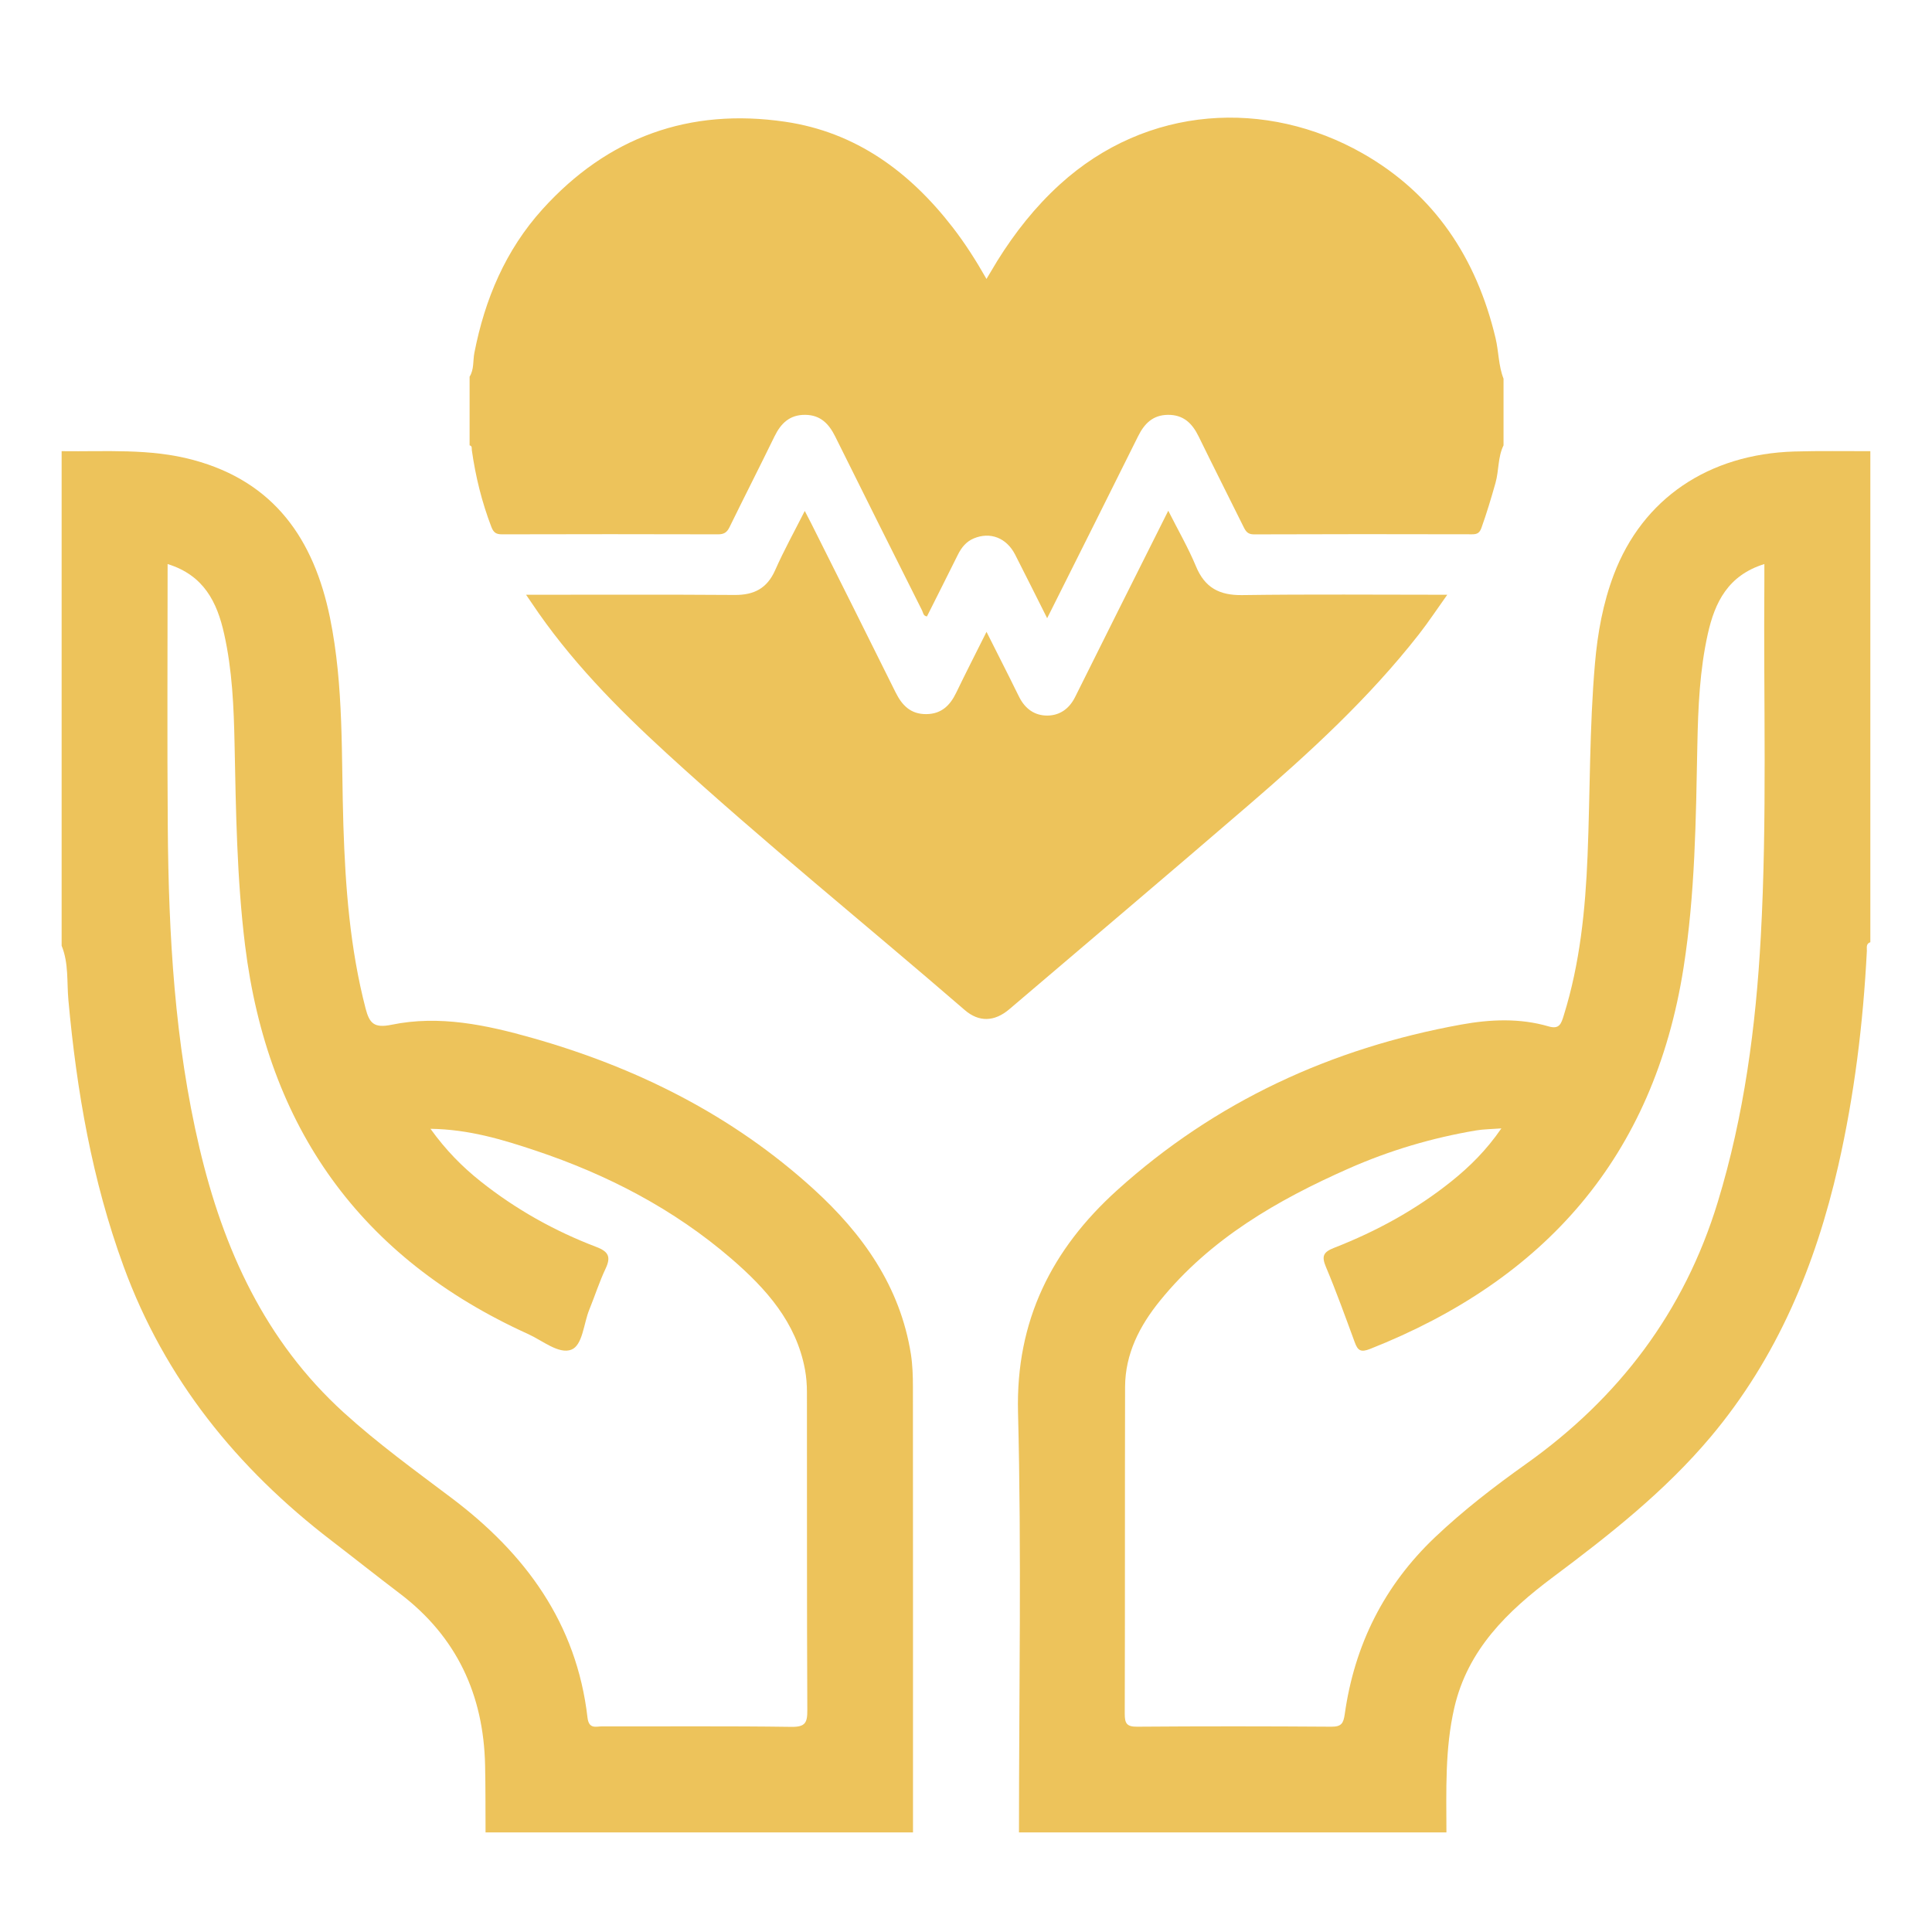
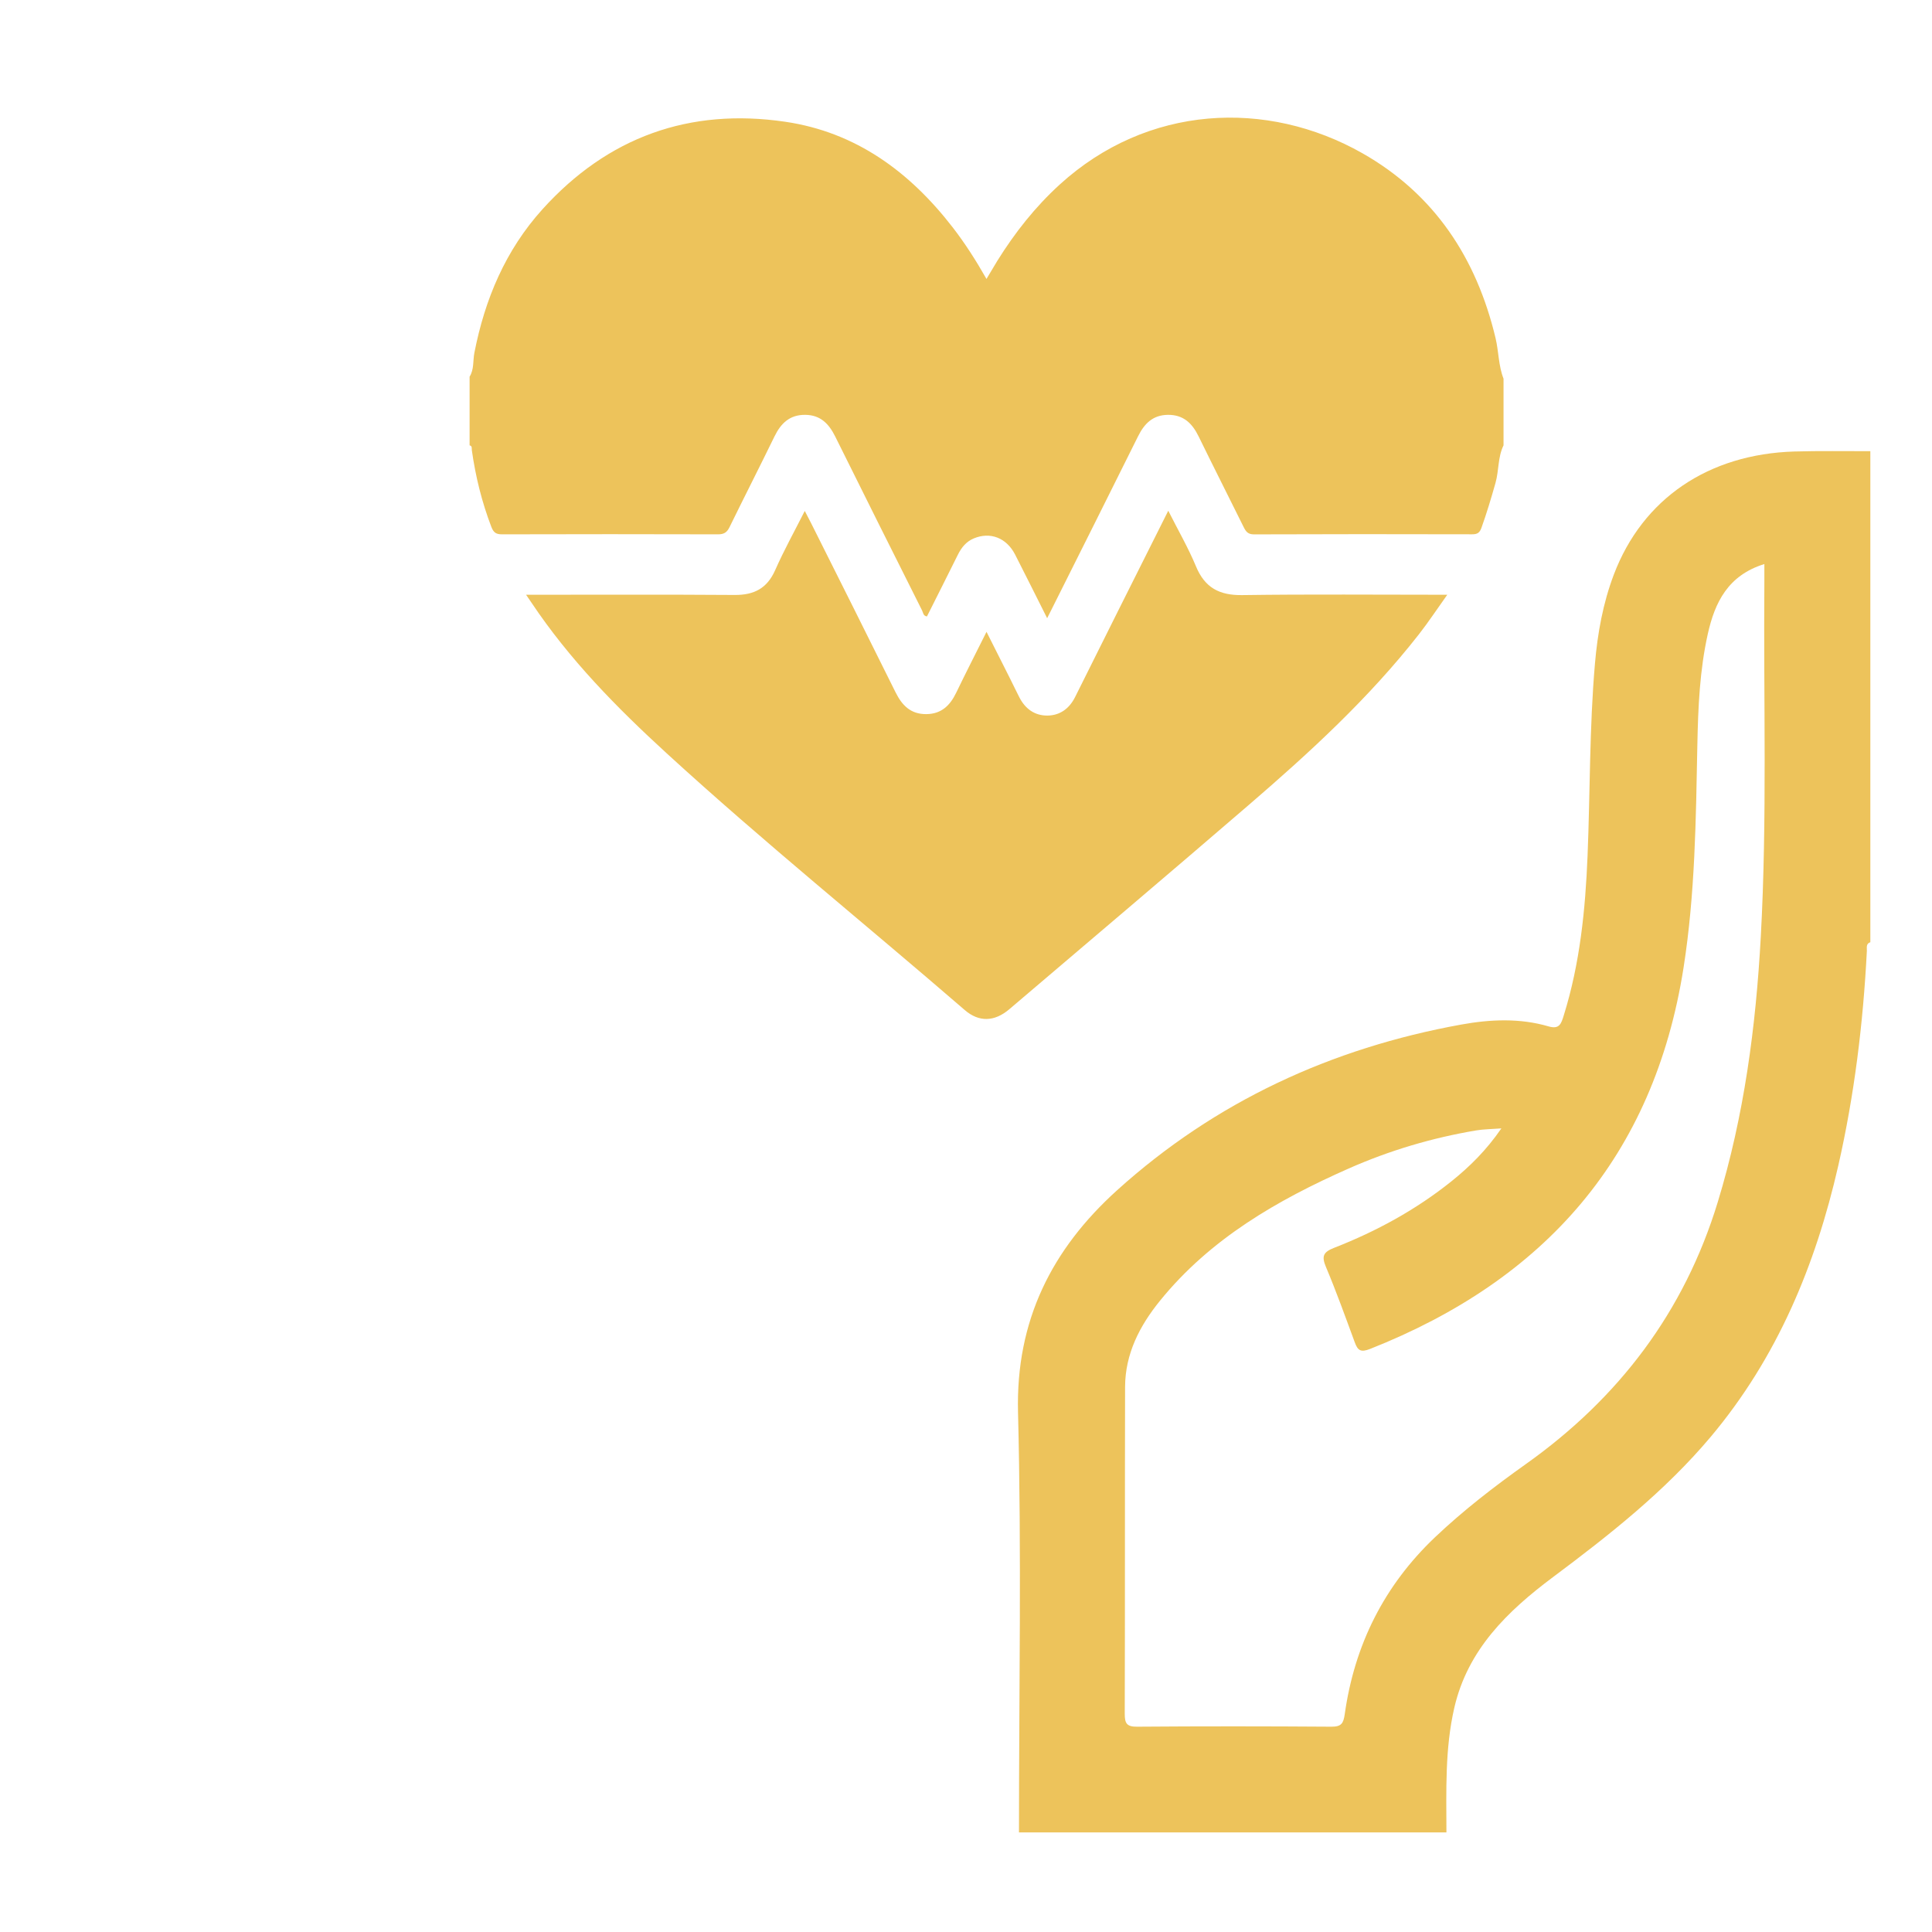
<svg xmlns="http://www.w3.org/2000/svg" width="1080" zoomAndPan="magnify" viewBox="0 0 810 810" height="1080" preserveAspectRatio="xMidYMid meet" version="1.0">
  <defs>
    <clipPath id="34aa58fb94">
      <path d="M 426 189 L 784.09 189 L 784.09 768.23 L 426 768.23 Z M 426 189 " clip-rule="nonzero" />
    </clipPath>
    <clipPath id="ff736b7e10">
      <path d="M 25.84 189 L 383 189 L 383 768.23 L 25.84 768.23 Z M 25.84 189 " clip-rule="nonzero" />
    </clipPath>
  </defs>
  <path fill="#edc35b" d="M 630.363 186.715 C 627.941 191.664 628.461 197.258 627 202.449 C 625.203 208.809 623.324 215.098 621.094 221.32 C 620.344 223.41 619.332 224.02 617.172 224.004 C 586.715 223.934 556.238 223.914 525.781 224.039 C 523.254 224.055 522.383 222.922 521.441 221.039 C 515.168 208.355 508.758 195.723 502.535 182.984 C 499.855 177.48 496.141 173.84 489.625 173.926 C 483.281 173.996 479.746 177.652 477.113 182.969 C 465.074 207.223 452.93 231.41 440.82 255.609 C 440.332 256.586 439.844 257.547 439.023 259.184 C 434.355 249.895 430.016 241.184 425.59 232.508 C 421.984 225.484 415.172 222.852 408.27 225.727 C 405.117 227.051 403.133 229.492 401.633 232.488 C 397.328 241.168 392.973 249.793 388.633 258.434 C 387.066 258.258 387.047 256.883 386.613 255.996 C 374.414 231.668 362.219 207.344 350.145 182.969 C 347.496 177.652 343.977 173.996 337.633 173.926 C 331.098 173.84 327.387 177.48 324.703 182.984 C 318.5 195.723 312.055 208.34 305.832 221.059 C 304.754 223.238 303.535 224.02 301.043 224.02 C 270.863 223.934 240.684 223.934 210.504 224.02 C 208.031 224.02 206.949 223.34 206.008 220.918 C 202.02 210.5 199.371 199.785 197.82 188.754 C 197.715 188.004 198.062 186.992 196.879 186.715 C 196.879 177.113 196.879 167.512 196.879 157.93 C 198.812 154.848 198.238 151.258 198.883 147.93 C 203.273 125.434 211.934 104.891 227.422 87.746 C 254.781 57.461 289.02 45.141 329.215 51.047 C 358.871 55.406 381.453 72.062 399.488 95.41 C 404.613 102.051 409.141 109.125 413.586 116.949 C 415.328 114.039 416.723 111.652 418.168 109.297 C 425.504 97.535 434.008 86.734 444.305 77.359 C 481 43.922 531.078 41.465 571.242 64.273 C 601.387 81.402 619.035 108.219 627.016 141.742 C 628.359 147.387 628.219 153.297 630.363 158.766 C 630.363 168.07 630.363 177.395 630.363 186.715 " fill-opacity="1" fill-rule="nonzero" />
  <path fill="#edc35b" d="M 220.559 249.355 C 250.195 249.355 279.105 249.234 308.012 249.441 C 316.133 249.496 321.602 246.691 324.984 239.059 C 328.641 230.781 333.031 222.852 337.406 214.211 C 338.453 216.23 339.219 217.66 339.949 219.125 C 351.816 242.84 363.719 266.52 375.477 290.27 C 378.195 295.758 381.82 299.449 388.355 299.398 C 394.699 299.348 398.32 295.758 400.902 290.406 C 404.91 282.098 409.109 273.891 413.602 264.898 C 417.07 271.797 420.258 278.105 423.43 284.414 C 424.754 287.043 426.008 289.711 427.352 292.324 C 429.789 297.117 433.711 300.027 439.078 300.008 C 444.426 299.973 448.328 297.047 450.734 292.254 C 456.762 280.215 462.738 268.141 468.77 256.098 C 475.652 242.332 482.551 228.586 489.801 214.125 C 493.91 222.277 498.18 229.648 501.422 237.453 C 505.133 246.41 511.25 249.633 520.797 249.496 C 549.148 249.094 577.496 249.355 606.77 249.355 C 602.57 255.227 598.93 260.77 594.852 265.977 C 573.961 292.672 549.129 315.465 523.566 337.469 C 490.234 366.188 456.66 394.586 423.168 423.113 C 416.949 428.41 410.449 428.617 404.488 423.477 C 362.898 387.512 320.07 352.977 279.504 315.828 C 258.562 296.664 238.73 276.469 222.859 252.719 C 222.25 251.812 221.621 250.906 220.559 249.355 " fill-opacity="1" fill-rule="nonzero" />
  <g clip-path="url(#34aa58fb94)">
    <path fill="#edc35b" d="M 629.457 473.086 C 625.137 473.414 622.016 473.414 618.965 473.922 C 600.461 477.023 582.586 482.336 565.457 489.898 C 535.488 503.16 507.449 519.328 486.367 545.293 C 477.812 555.832 471.73 567.578 471.695 581.516 C 471.574 627.188 471.695 672.855 471.555 718.523 C 471.555 722.531 472.375 723.961 476.73 723.926 C 503.879 723.715 531.043 723.734 558.191 723.926 C 562.371 723.941 563.242 722.566 563.801 718.609 C 567.895 689.617 580.285 664.77 601.648 644.488 C 613.496 633.25 626.391 623.301 639.648 613.875 C 678.715 586.133 706.141 550.012 720.184 503.961 C 731.25 467.684 736.164 430.43 738.219 392.723 C 740.938 343.152 739.316 293.527 739.719 243.918 C 739.734 241.586 739.719 239.25 739.719 236.48 C 724.508 241.184 718.949 252.527 716.004 265.785 C 712.605 281.031 711.941 296.574 711.629 312.102 C 711.02 343.414 710.707 374.707 705.828 405.773 C 693.367 484.934 647.734 536.578 574.344 565.574 C 570.441 567.105 569.238 566.148 568 562.801 C 564.098 552.207 560.281 541.562 555.906 531.176 C 554.027 526.684 554.742 524.957 559.324 523.16 C 577.043 516.246 593.668 507.184 608.547 495.25 C 616.18 489.113 623.133 482.285 629.457 473.086 Z M 427.211 768.254 C 427.211 709.531 428.309 650.777 426.812 592.094 C 425.836 553.621 441.027 523.703 468.332 499.031 C 509.508 461.848 558.172 439.422 612.59 429.559 C 624.684 427.363 637.141 426.77 649.266 430.324 C 653.762 431.633 654.531 429.246 655.609 425.742 C 662.422 403.91 664.672 381.398 665.594 358.762 C 666.691 331.914 666.359 304.992 668.695 278.176 C 669.793 265.422 672.074 252.824 676.641 240.801 C 688.699 209.121 716.176 190.391 752.316 189.293 C 762.926 188.98 773.539 189.188 784.148 189.156 C 784.148 257.789 784.148 326.406 784.148 395.023 C 782.199 395.684 782.754 397.375 782.688 398.734 C 781.137 429.035 777.457 459.074 770.715 488.68 C 761.184 530.445 745.137 569.145 717.273 602.34 C 698.055 625.199 674.828 643.477 651.098 661.215 C 632.016 675.484 615.359 691.57 609.73 715.961 C 605.758 733.211 606.387 750.758 606.422 768.254 C 546.691 768.254 486.941 768.254 427.211 768.254 " fill-opacity="1" fill-rule="nonzero" />
  </g>
  <g clip-path="url(#ff736b7e10)">
-     <path fill="#edc35b" d="M 70.273 236.48 C 70.273 273.82 70.047 310.359 70.344 346.879 C 70.691 392.043 73.219 437.066 83.621 481.238 C 93.641 523.719 111.098 562.191 144.117 592.215 C 158.387 605.195 173.965 616.469 189.316 628.039 C 220.297 651.371 241.746 680.555 246.312 720.109 C 246.902 725.129 249.953 723.77 252.566 723.785 C 278.98 723.855 305.379 723.613 331.797 723.996 C 337.598 724.066 338.504 722.289 338.469 717.008 C 338.262 672.594 338.363 628.16 338.312 583.73 C 338.312 580.539 338.066 577.316 337.492 574.18 C 333.816 554.352 321.184 540.289 306.668 527.746 C 282.504 506.906 254.656 492.461 224.531 482.391 C 210.68 477.773 196.633 473.484 180.48 473.258 C 186.965 482.266 193.828 489.203 201.48 495.281 C 216.219 507.008 232.512 516.121 250.074 522.812 C 255.25 524.781 256.172 527.066 253.875 531.926 C 251.262 537.469 249.395 543.355 247.078 549.039 C 244.672 554.91 244.309 564.039 239.5 565.871 C 234.254 567.84 227.441 562.035 221.445 559.316 C 151.051 527.414 112.16 472.613 102.734 396.242 C 99.301 368.258 98.918 340.172 98.344 312.047 C 98.031 296.539 97.387 280.98 93.969 265.75 C 91.027 252.508 85.484 241.168 70.273 236.48 Z M 25.84 189.156 C 44.293 189.414 62.816 187.918 80.988 192.832 C 115.07 201.996 131.625 226.18 138.352 259.008 C 144.223 287.758 143.039 316.961 143.961 346.008 C 144.797 371.938 146.73 397.621 153.281 422.832 C 154.902 429.02 156.82 431.145 164.172 429.629 C 184.195 425.5 203.902 429.715 223.172 435.168 C 267.062 447.594 307.055 467.578 341.012 498.453 C 361.66 517.238 377.359 539.262 381.891 567.664 C 382.605 572.266 382.746 576.984 382.746 581.656 C 382.797 643.859 382.777 706.066 382.777 768.254 C 323.047 768.254 263.301 768.254 203.57 768.254 C 203.516 758.879 203.586 749.504 203.379 740.129 C 202.75 710.527 191.477 686.184 167.605 668.082 C 157.988 660.781 148.527 653.254 138.941 645.898 C 99.371 615.547 69.105 578.207 51.82 530.934 C 38.613 494.848 32.148 457.438 28.68 419.348 C 27.984 411.734 28.855 403.859 25.84 396.504 C 25.84 327.398 25.84 258.277 25.84 189.156 " fill-opacity="1" fill-rule="nonzero" />
-   </g>
+     </g>
</svg>